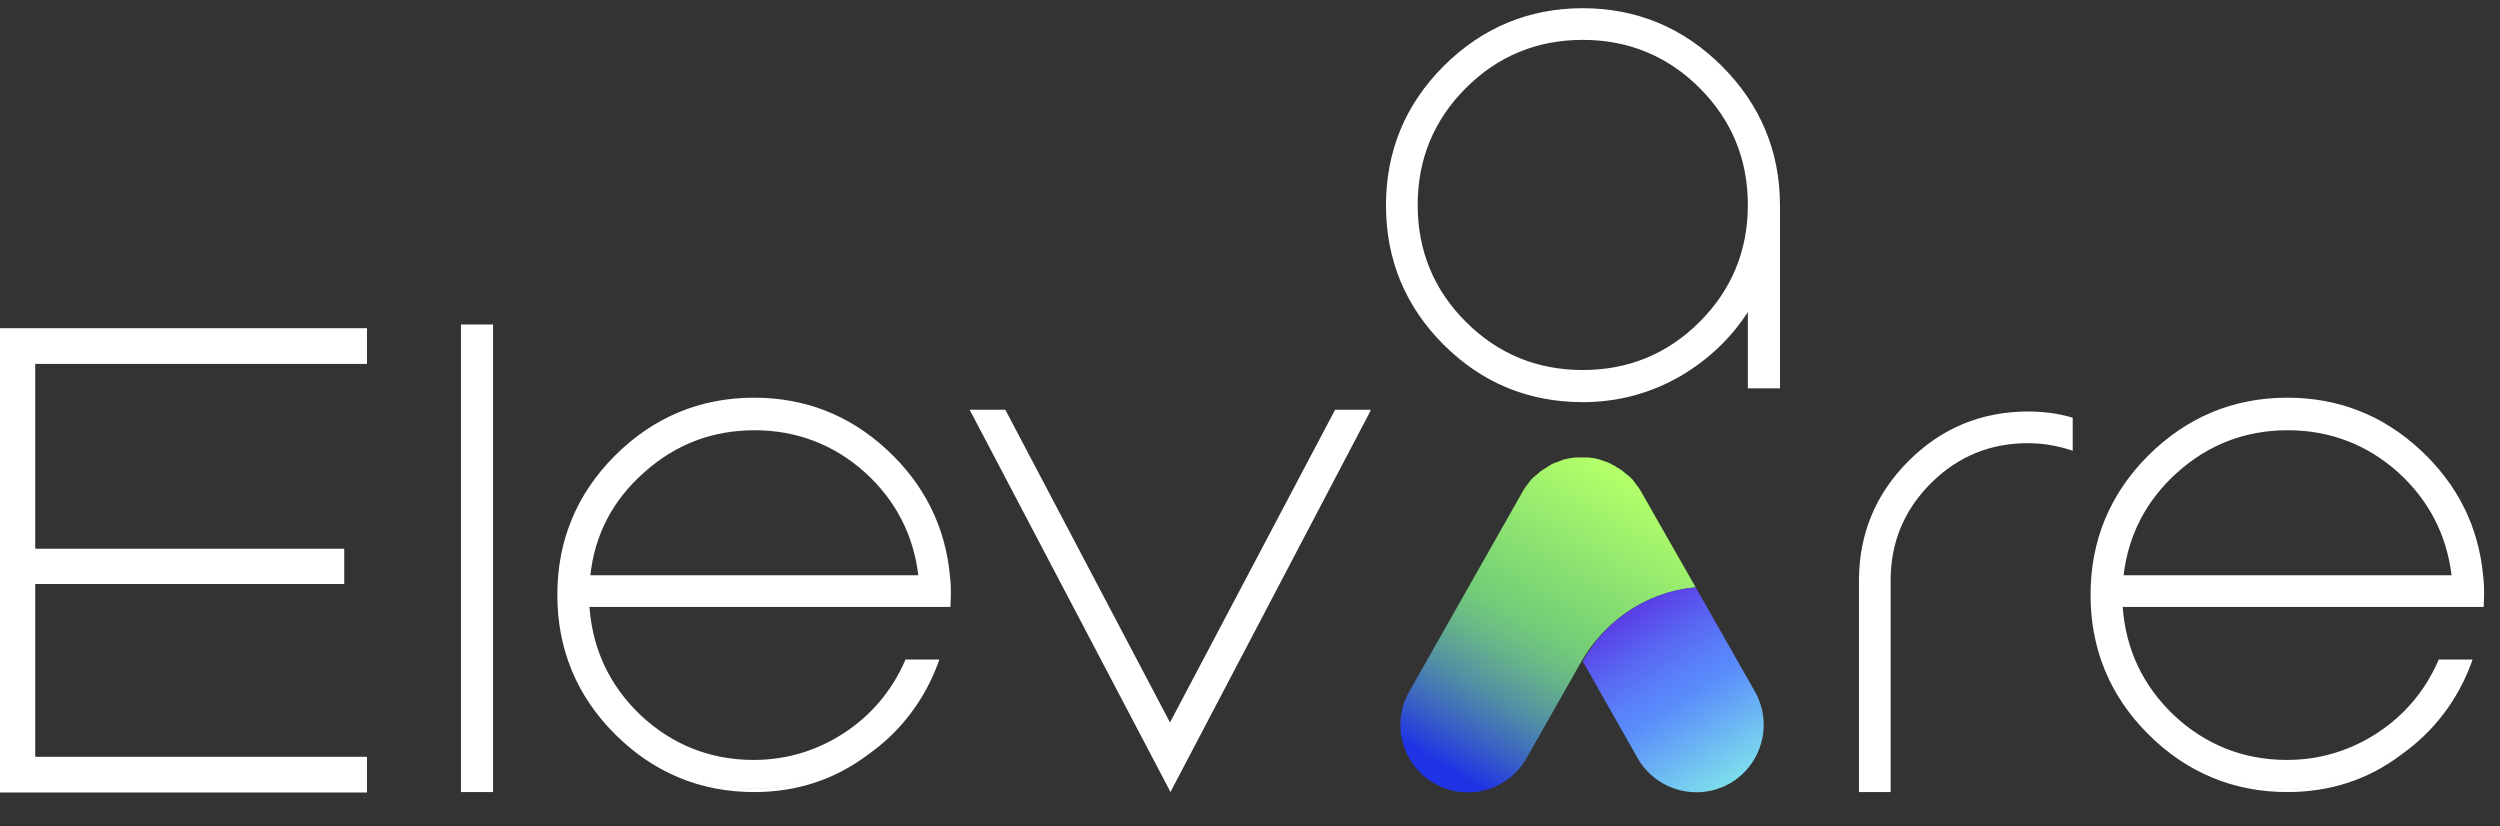
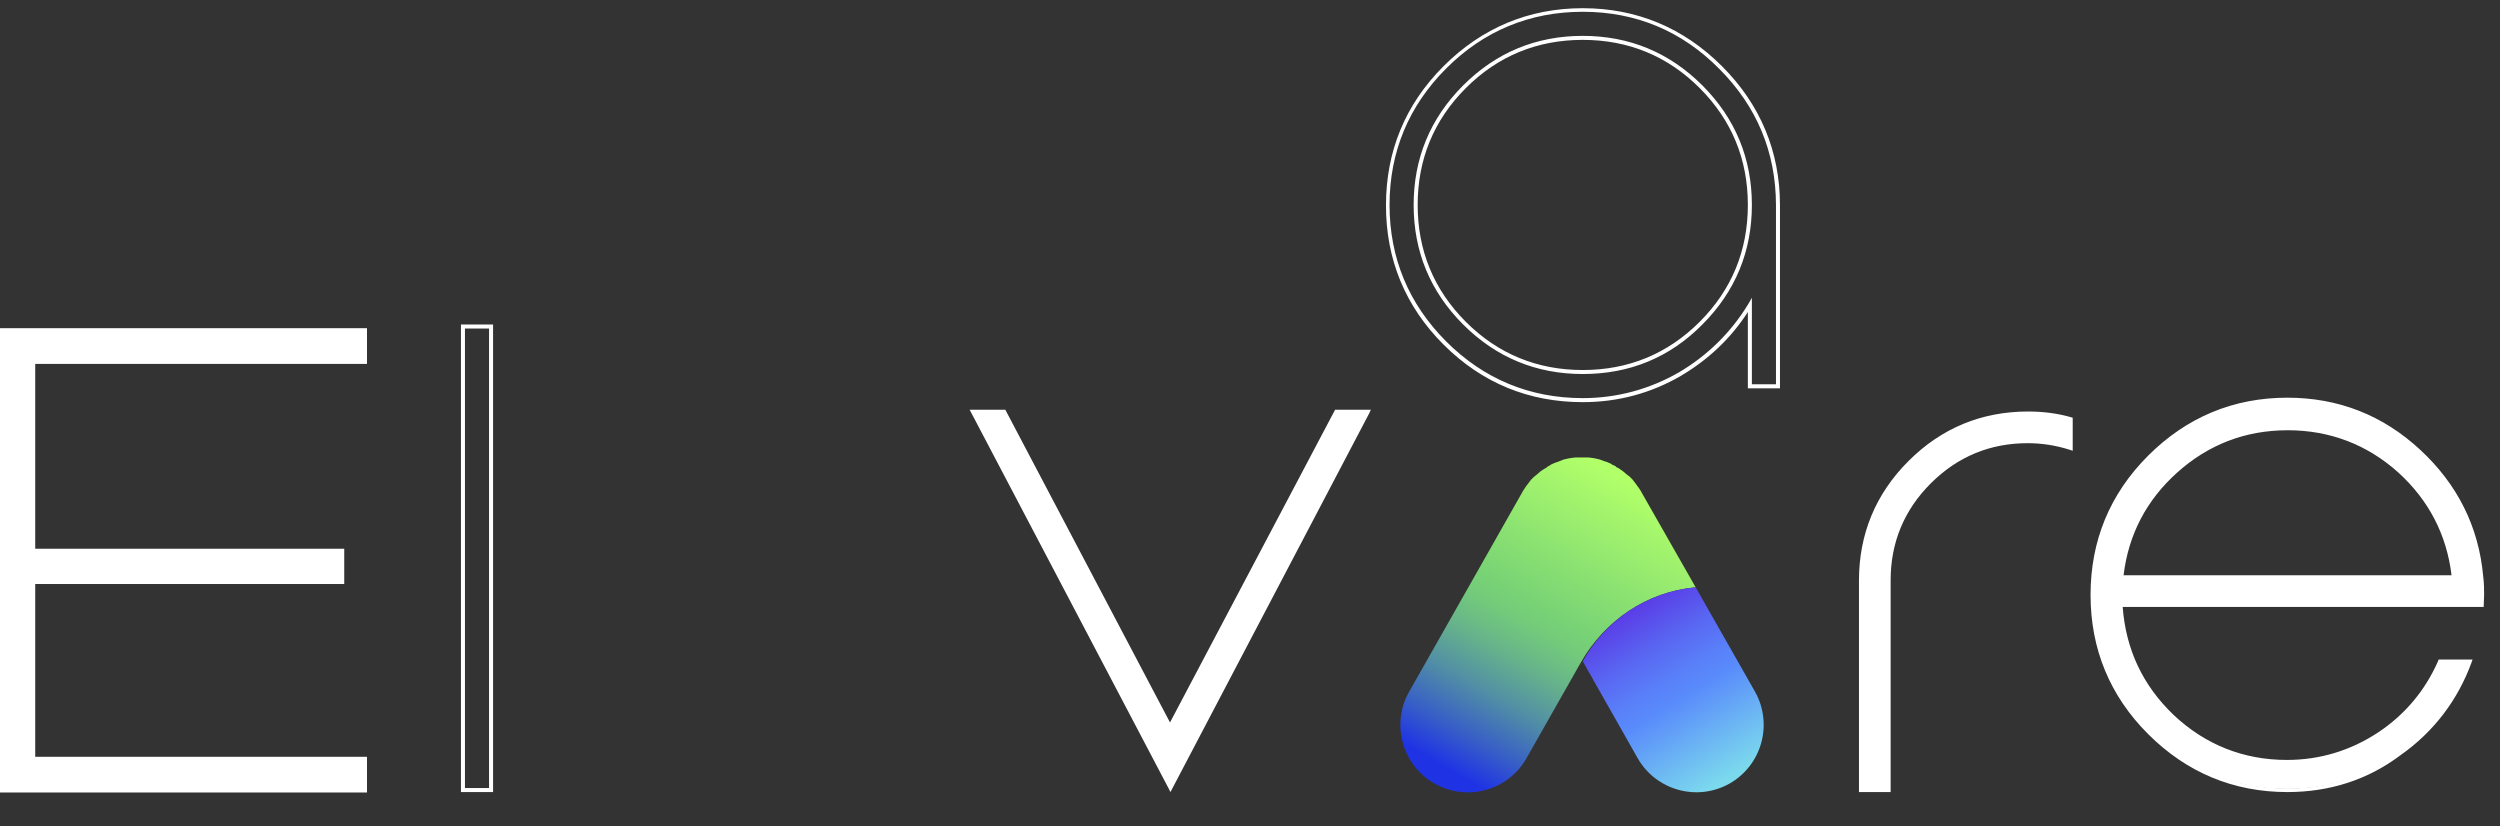
<svg xmlns="http://www.w3.org/2000/svg" width="121" height="40" viewBox="0 0 121 40" fill="none">
  <rect x="0" y="0" width="121" height="40" fill="#333333" stroke="none" />
  <path d="M1.705 28.288V36.629H17.762V38.357H0V15.884H17.762V17.613H1.705V26.559H16.661V28.266H1.705V28.288Z" fill="white" />
-   <path d="M22.418 15.814H23.779V38.249H22.418V15.814Z" fill="white" />
  <path d="M23.865 38.336H22.31V15.706H23.865V38.336ZM22.504 38.141H23.67V15.901H22.504V38.141Z" fill="white" />
-   <path d="M36.498 19.356C38.939 19.356 41.077 20.176 42.87 21.839C44.662 23.48 45.677 25.51 45.893 27.906C45.937 28.252 45.937 28.533 45.937 28.77L45.915 29.008L45.893 29.245H28.4C28.529 31.383 29.35 33.175 30.905 34.643C32.46 36.112 34.317 36.846 36.477 36.846C38.097 36.846 39.608 36.392 40.969 35.486C42.287 34.6 43.258 33.434 43.885 31.988H45.332C44.662 33.823 43.539 35.313 41.941 36.436C40.321 37.602 38.486 38.185 36.498 38.185C33.885 38.185 31.661 37.256 29.825 35.421C27.989 33.585 27.061 31.361 27.061 28.749C27.061 26.136 27.989 23.933 29.825 22.076C31.661 20.284 33.907 19.356 36.498 19.356ZM44.554 27.928C44.338 25.898 43.453 24.171 41.941 22.789C40.386 21.407 38.593 20.694 36.52 20.694C34.447 20.694 32.633 21.385 31.099 22.789C29.566 24.171 28.702 25.877 28.486 27.928H44.554Z" fill="white" />
-   <path d="M36.499 38.336C33.886 38.336 31.618 37.386 29.761 35.529C27.903 33.672 26.975 31.404 26.975 28.792C26.975 26.179 27.903 23.912 29.761 22.055C31.618 20.198 33.886 19.248 36.499 19.248C38.961 19.248 41.121 20.09 42.935 21.774C44.727 23.437 45.764 25.488 45.98 27.906C46.023 28.252 46.023 28.533 46.023 28.792L46.002 29.375H28.53C28.681 31.426 29.502 33.175 30.992 34.6C32.525 36.047 34.383 36.781 36.477 36.781C38.076 36.781 39.566 36.328 40.905 35.442C42.201 34.579 43.172 33.413 43.799 31.988L43.82 31.923H45.462L45.419 32.052C44.749 33.888 43.583 35.421 41.985 36.544C40.365 37.753 38.529 38.336 36.499 38.336ZM36.499 19.464C33.929 19.464 31.704 20.392 29.89 22.206C28.076 24.02 27.147 26.244 27.147 28.813C27.147 31.383 28.076 33.607 29.89 35.421C31.704 37.235 33.929 38.163 36.499 38.163C38.464 38.163 40.279 37.58 41.898 36.436C43.432 35.334 44.533 33.909 45.203 32.16H43.972C43.345 33.585 42.352 34.773 41.034 35.637C39.674 36.544 38.14 37.019 36.499 37.019C34.339 37.019 32.439 36.263 30.862 34.773C29.307 33.283 28.443 31.448 28.335 29.31V29.202H45.829L45.851 28.813C45.851 28.576 45.829 28.295 45.807 27.95C45.591 25.574 44.576 23.545 42.827 21.925C41.034 20.284 38.918 19.464 36.499 19.464ZM44.663 28.036H28.357L28.378 27.928C28.594 25.877 29.48 24.128 31.035 22.724C32.59 21.321 34.426 20.608 36.521 20.608C38.615 20.608 40.451 21.321 42.006 22.724C43.54 24.128 44.425 25.855 44.663 27.928V28.036ZM28.573 27.842H44.447C44.209 25.877 43.345 24.214 41.877 22.875C40.365 21.515 38.551 20.824 36.521 20.824C34.469 20.824 32.676 21.515 31.165 22.875C29.653 24.214 28.789 25.877 28.573 27.842Z" fill="white" />
  <path d="M66.195 19.96L56.65 38.142L47.103 19.96H48.615L56.65 35.205L64.684 19.96H66.195Z" fill="white" />
  <path d="M56.649 38.336L56.563 38.163L46.931 19.831H48.658L48.68 19.874L56.628 34.967L64.619 19.831H66.347L66.282 19.982L56.649 38.336ZM47.255 20.047L56.649 37.925L66.044 20.047H64.748L56.649 35.399L56.563 35.226L48.55 20.025H47.255V20.047Z" fill="white" />
-   <path d="M84.705 14.756C83.862 16.16 82.74 17.261 81.336 18.103C79.889 18.945 78.312 19.377 76.627 19.377C74.014 19.377 71.79 18.449 69.954 16.613C68.118 14.756 67.189 12.532 67.189 9.941C67.189 7.328 68.118 5.126 69.954 3.269C71.811 1.412 74.036 0.505 76.627 0.505C79.241 0.505 81.444 1.434 83.301 3.269C85.158 5.104 86.065 7.328 86.065 9.941V18.708H84.705V14.756ZM84.705 9.92C84.705 7.696 83.906 5.774 82.329 4.197C80.752 2.621 78.852 1.822 76.606 1.822C74.381 1.822 72.459 2.621 70.883 4.197C69.306 5.774 68.507 7.674 68.507 9.92C68.507 12.144 69.306 14.065 70.883 15.642C72.459 17.218 74.36 18.017 76.606 18.017C78.83 18.017 80.752 17.218 82.329 15.642C83.906 14.065 84.705 12.144 84.705 9.92Z" fill="white" />
  <path d="M76.605 19.464C73.992 19.464 71.725 18.535 69.867 16.678C68.01 14.821 67.081 12.554 67.081 9.941C67.081 7.328 68.01 5.061 69.867 3.204C71.725 1.347 73.992 0.397 76.605 0.397C79.219 0.397 81.486 1.347 83.344 3.204C85.201 5.061 86.151 7.328 86.151 9.941V18.794H84.596V15.102C83.776 16.376 82.674 17.412 81.357 18.19C79.91 19.032 78.312 19.464 76.605 19.464ZM76.605 0.57C74.035 0.57 71.811 1.498 69.997 3.312C68.183 5.126 67.254 7.35 67.254 9.92C67.254 12.489 68.183 14.713 69.997 16.527C71.811 18.341 74.035 19.269 76.605 19.269C78.268 19.269 79.845 18.837 81.27 18.017C82.653 17.196 83.776 16.095 84.618 14.713L84.791 14.411V18.6H85.957V9.941C85.957 7.372 85.028 5.148 83.214 3.334C81.4 1.498 79.175 0.57 76.605 0.57ZM76.605 18.103C74.359 18.103 72.416 17.304 70.817 15.707C69.219 14.109 68.42 12.165 68.42 9.92C68.42 7.674 69.219 5.731 70.817 4.133C72.416 2.535 74.359 1.736 76.605 1.736C78.852 1.736 80.795 2.535 82.394 4.133C83.992 5.731 84.791 7.674 84.791 9.92C84.791 12.165 83.992 14.109 82.394 15.707C80.817 17.304 78.873 18.103 76.605 18.103ZM76.605 1.93C74.403 1.93 72.502 2.708 70.947 4.262C69.392 5.817 68.615 7.717 68.615 9.92C68.615 12.122 69.392 14.022 70.947 15.577C72.502 17.132 74.403 17.909 76.605 17.909C78.808 17.909 80.709 17.132 82.264 15.577C83.819 14.022 84.596 12.122 84.596 9.92C84.596 7.717 83.819 5.817 82.264 4.262C80.709 2.708 78.808 1.93 76.605 1.93Z" fill="white" />
  <path d="M98.159 20.047C98.871 20.047 99.562 20.133 100.232 20.327V21.731C99.562 21.515 98.85 21.407 98.159 21.407C96.301 21.407 94.725 22.076 93.407 23.393C92.09 24.711 91.42 26.309 91.42 28.166V38.293H90.06V28.166C90.06 25.942 90.859 24.041 92.435 22.465C94.012 20.824 95.934 20.047 98.159 20.047Z" fill="white" />
  <path d="M91.529 38.336H89.974V28.101C89.974 25.855 90.773 23.912 92.371 22.314C93.969 20.716 95.913 19.917 98.159 19.917C98.872 19.917 99.584 20.003 100.254 20.198L100.319 20.219V21.817L100.189 21.774C99.52 21.558 98.829 21.45 98.137 21.45C96.323 21.45 94.747 22.098 93.451 23.393C92.155 24.689 91.507 26.265 91.507 28.079V38.336H91.529ZM90.168 38.141H91.334V28.101C91.334 26.222 92.004 24.603 93.343 23.264C94.66 21.925 96.28 21.256 98.159 21.256C98.829 21.256 99.498 21.364 100.146 21.558V20.37C99.498 20.198 98.829 20.133 98.159 20.133C95.978 20.133 94.077 20.91 92.522 22.465C90.967 24.02 90.19 25.92 90.19 28.101V38.141H90.168Z" fill="white" />
  <path d="M110.707 19.356C113.147 19.356 115.285 20.176 117.078 21.839C118.87 23.48 119.885 25.51 120.101 27.906C120.145 28.252 120.145 28.533 120.145 28.77L120.123 29.008L120.101 29.245H102.608C102.737 31.383 103.558 33.175 105.113 34.643C106.668 36.112 108.525 36.846 110.685 36.846C112.305 36.846 113.817 36.392 115.177 35.486C116.495 34.6 117.466 33.434 118.093 31.988H119.54C118.87 33.823 117.747 35.313 116.149 36.436C114.529 37.602 112.693 38.185 110.707 38.185C108.093 38.185 105.869 37.256 104.033 35.421C102.197 33.585 101.269 31.361 101.269 28.749C101.269 26.136 102.197 23.933 104.033 22.076C105.89 20.284 108.115 19.356 110.707 19.356ZM118.762 27.928C118.546 25.898 117.661 24.171 116.149 22.789C114.594 21.407 112.801 20.694 110.728 20.694C108.655 20.694 106.841 21.385 105.307 22.789C103.774 24.171 102.91 25.877 102.694 27.928H118.762Z" fill="white" />
  <path d="M110.707 38.336C108.094 38.336 105.826 37.386 103.969 35.529C102.111 33.672 101.183 31.404 101.183 28.792C101.183 26.179 102.111 23.912 103.969 22.055C105.826 20.198 108.094 19.248 110.707 19.248C113.169 19.248 115.329 20.09 117.143 21.774C118.936 23.437 119.972 25.488 120.188 27.906C120.231 28.252 120.231 28.533 120.231 28.792L120.21 29.375H102.738C102.889 31.426 103.71 33.175 105.2 34.6C106.733 36.047 108.59 36.781 110.685 36.781C112.284 36.781 113.774 36.328 115.113 35.442C116.409 34.579 117.381 33.413 118.007 31.988L118.028 31.923H119.67L119.627 32.052C118.957 33.888 117.791 35.421 116.193 36.544C114.595 37.753 112.737 38.336 110.707 38.336ZM110.707 19.464C108.137 19.464 105.912 20.392 104.098 22.206C102.284 24.02 101.355 26.244 101.355 28.813C101.355 31.383 102.284 33.607 104.098 35.421C105.912 37.235 108.137 38.163 110.707 38.163C112.672 38.163 114.487 37.58 116.106 36.436C117.64 35.334 118.741 33.909 119.411 32.16H118.18C117.553 33.585 116.56 34.773 115.242 35.637C113.882 36.544 112.348 37.019 110.707 37.019C108.547 37.019 106.647 36.263 105.07 34.773C103.515 33.283 102.651 31.448 102.543 29.31V29.202H120.037L120.059 28.813C120.059 28.576 120.037 28.295 120.015 27.95C119.799 25.574 118.784 23.545 117.035 21.925C115.242 20.284 113.126 19.464 110.707 19.464ZM118.871 28.036H102.565L102.586 27.928C102.802 25.877 103.688 24.128 105.243 22.724C106.798 21.321 108.634 20.608 110.729 20.608C112.824 20.608 114.659 21.321 116.214 22.724C117.748 24.128 118.633 25.855 118.871 27.928V28.036ZM102.781 27.842H118.655C118.417 25.877 117.553 24.214 116.085 22.875C114.573 21.515 112.759 20.824 110.729 20.824C108.677 20.824 106.884 21.515 105.372 22.875C103.882 24.214 103.018 25.877 102.781 27.842Z" fill="white" />
  <path d="M82.07 28.425L79.435 23.804C79.435 23.782 79.413 23.782 79.413 23.761C79.37 23.696 79.327 23.631 79.284 23.566C79.262 23.545 79.24 23.523 79.219 23.48C79.176 23.415 79.132 23.372 79.089 23.307C79.068 23.285 79.046 23.242 79.025 23.221C78.981 23.178 78.938 23.134 78.895 23.091C78.873 23.07 78.83 23.026 78.787 23.005C78.744 22.962 78.701 22.94 78.657 22.897C78.614 22.854 78.571 22.832 78.528 22.789C78.485 22.767 78.441 22.724 78.398 22.703C78.355 22.659 78.29 22.638 78.247 22.616C78.225 22.616 78.204 22.595 78.204 22.573C78.182 22.551 78.161 22.551 78.117 22.53C78.074 22.508 78.01 22.487 77.966 22.443C77.923 22.422 77.858 22.4 77.815 22.379C77.772 22.357 77.729 22.335 77.686 22.335C77.621 22.314 77.578 22.292 77.513 22.271C77.469 22.249 77.426 22.249 77.383 22.227C77.318 22.206 77.254 22.206 77.189 22.184C77.146 22.184 77.102 22.163 77.059 22.163C76.994 22.163 76.93 22.141 76.865 22.141C76.822 22.141 76.778 22.141 76.735 22.141C76.67 22.141 76.627 22.141 76.562 22.141C76.498 22.141 76.454 22.141 76.39 22.141C76.347 22.141 76.303 22.141 76.26 22.141C76.195 22.141 76.13 22.163 76.066 22.163C76.022 22.163 75.979 22.184 75.936 22.184C75.871 22.206 75.806 22.206 75.742 22.227C75.699 22.227 75.655 22.249 75.612 22.271C75.547 22.292 75.504 22.314 75.439 22.335C75.396 22.357 75.353 22.379 75.31 22.379C75.267 22.4 75.202 22.422 75.159 22.443C75.115 22.465 75.051 22.487 75.007 22.53C74.986 22.551 74.964 22.551 74.921 22.573C74.9 22.573 74.878 22.595 74.878 22.616C74.835 22.638 74.77 22.681 74.727 22.703C74.683 22.724 74.64 22.767 74.597 22.789C74.554 22.811 74.511 22.854 74.468 22.897C74.424 22.94 74.381 22.962 74.338 23.005C74.295 23.026 74.273 23.07 74.23 23.091C74.187 23.134 74.144 23.178 74.1 23.221C74.079 23.242 74.057 23.285 74.036 23.307C73.992 23.372 73.949 23.415 73.906 23.48C73.884 23.502 73.863 23.523 73.841 23.566C73.798 23.631 73.755 23.696 73.712 23.761C73.712 23.782 73.69 23.782 73.69 23.804L68.204 33.477C67.319 35.032 67.859 37.04 69.435 37.925C70.99 38.811 72.999 38.271 73.884 36.695L76.519 32.052C77.664 30.044 79.694 28.641 82.07 28.425Z" fill="url(#paint0_linear_2067_5652)" />
  <path d="M79.262 36.695C80.147 38.249 82.135 38.811 83.711 37.925C85.266 37.04 85.828 35.054 84.942 33.477L82.07 28.425C79.694 28.641 77.664 30.044 76.584 32.052L76.606 32.009L79.262 36.695Z" fill="url(#paint1_linear_2067_5652)" />
  <defs>
    <linearGradient id="paint0_linear_2067_5652" x1="79.352" y1="23.666" x2="71.142" y2="37.822" gradientUnits="userSpaceOnUse">
      <stop stop-color="#B1FF69" />
      <stop offset="0.447" stop-color="#78D375" />
      <stop offset="0.513" stop-color="#73CB7A" />
      <stop offset="0.616" stop-color="#67B48A" />
      <stop offset="0.743" stop-color="#5290A4" />
      <stop offset="0.888" stop-color="#375EC7" />
      <stop offset="1" stop-color="#1F33E5" />
    </linearGradient>
    <linearGradient id="paint1_linear_2067_5652" x1="78.495" y1="29.066" x2="83.779" y2="37.56" gradientUnits="userSpaceOnUse">
      <stop stop-color="#5A31E3" />
      <stop offset="0.031" stop-color="#5A37E5" />
      <stop offset="0.266" stop-color="#5964F1" />
      <stop offset="0.448" stop-color="#5980F9" />
      <stop offset="0.553" stop-color="#598BFB" />
      <stop offset="1" stop-color="#7BD9ED" />
    </linearGradient>
  </defs>
</svg>